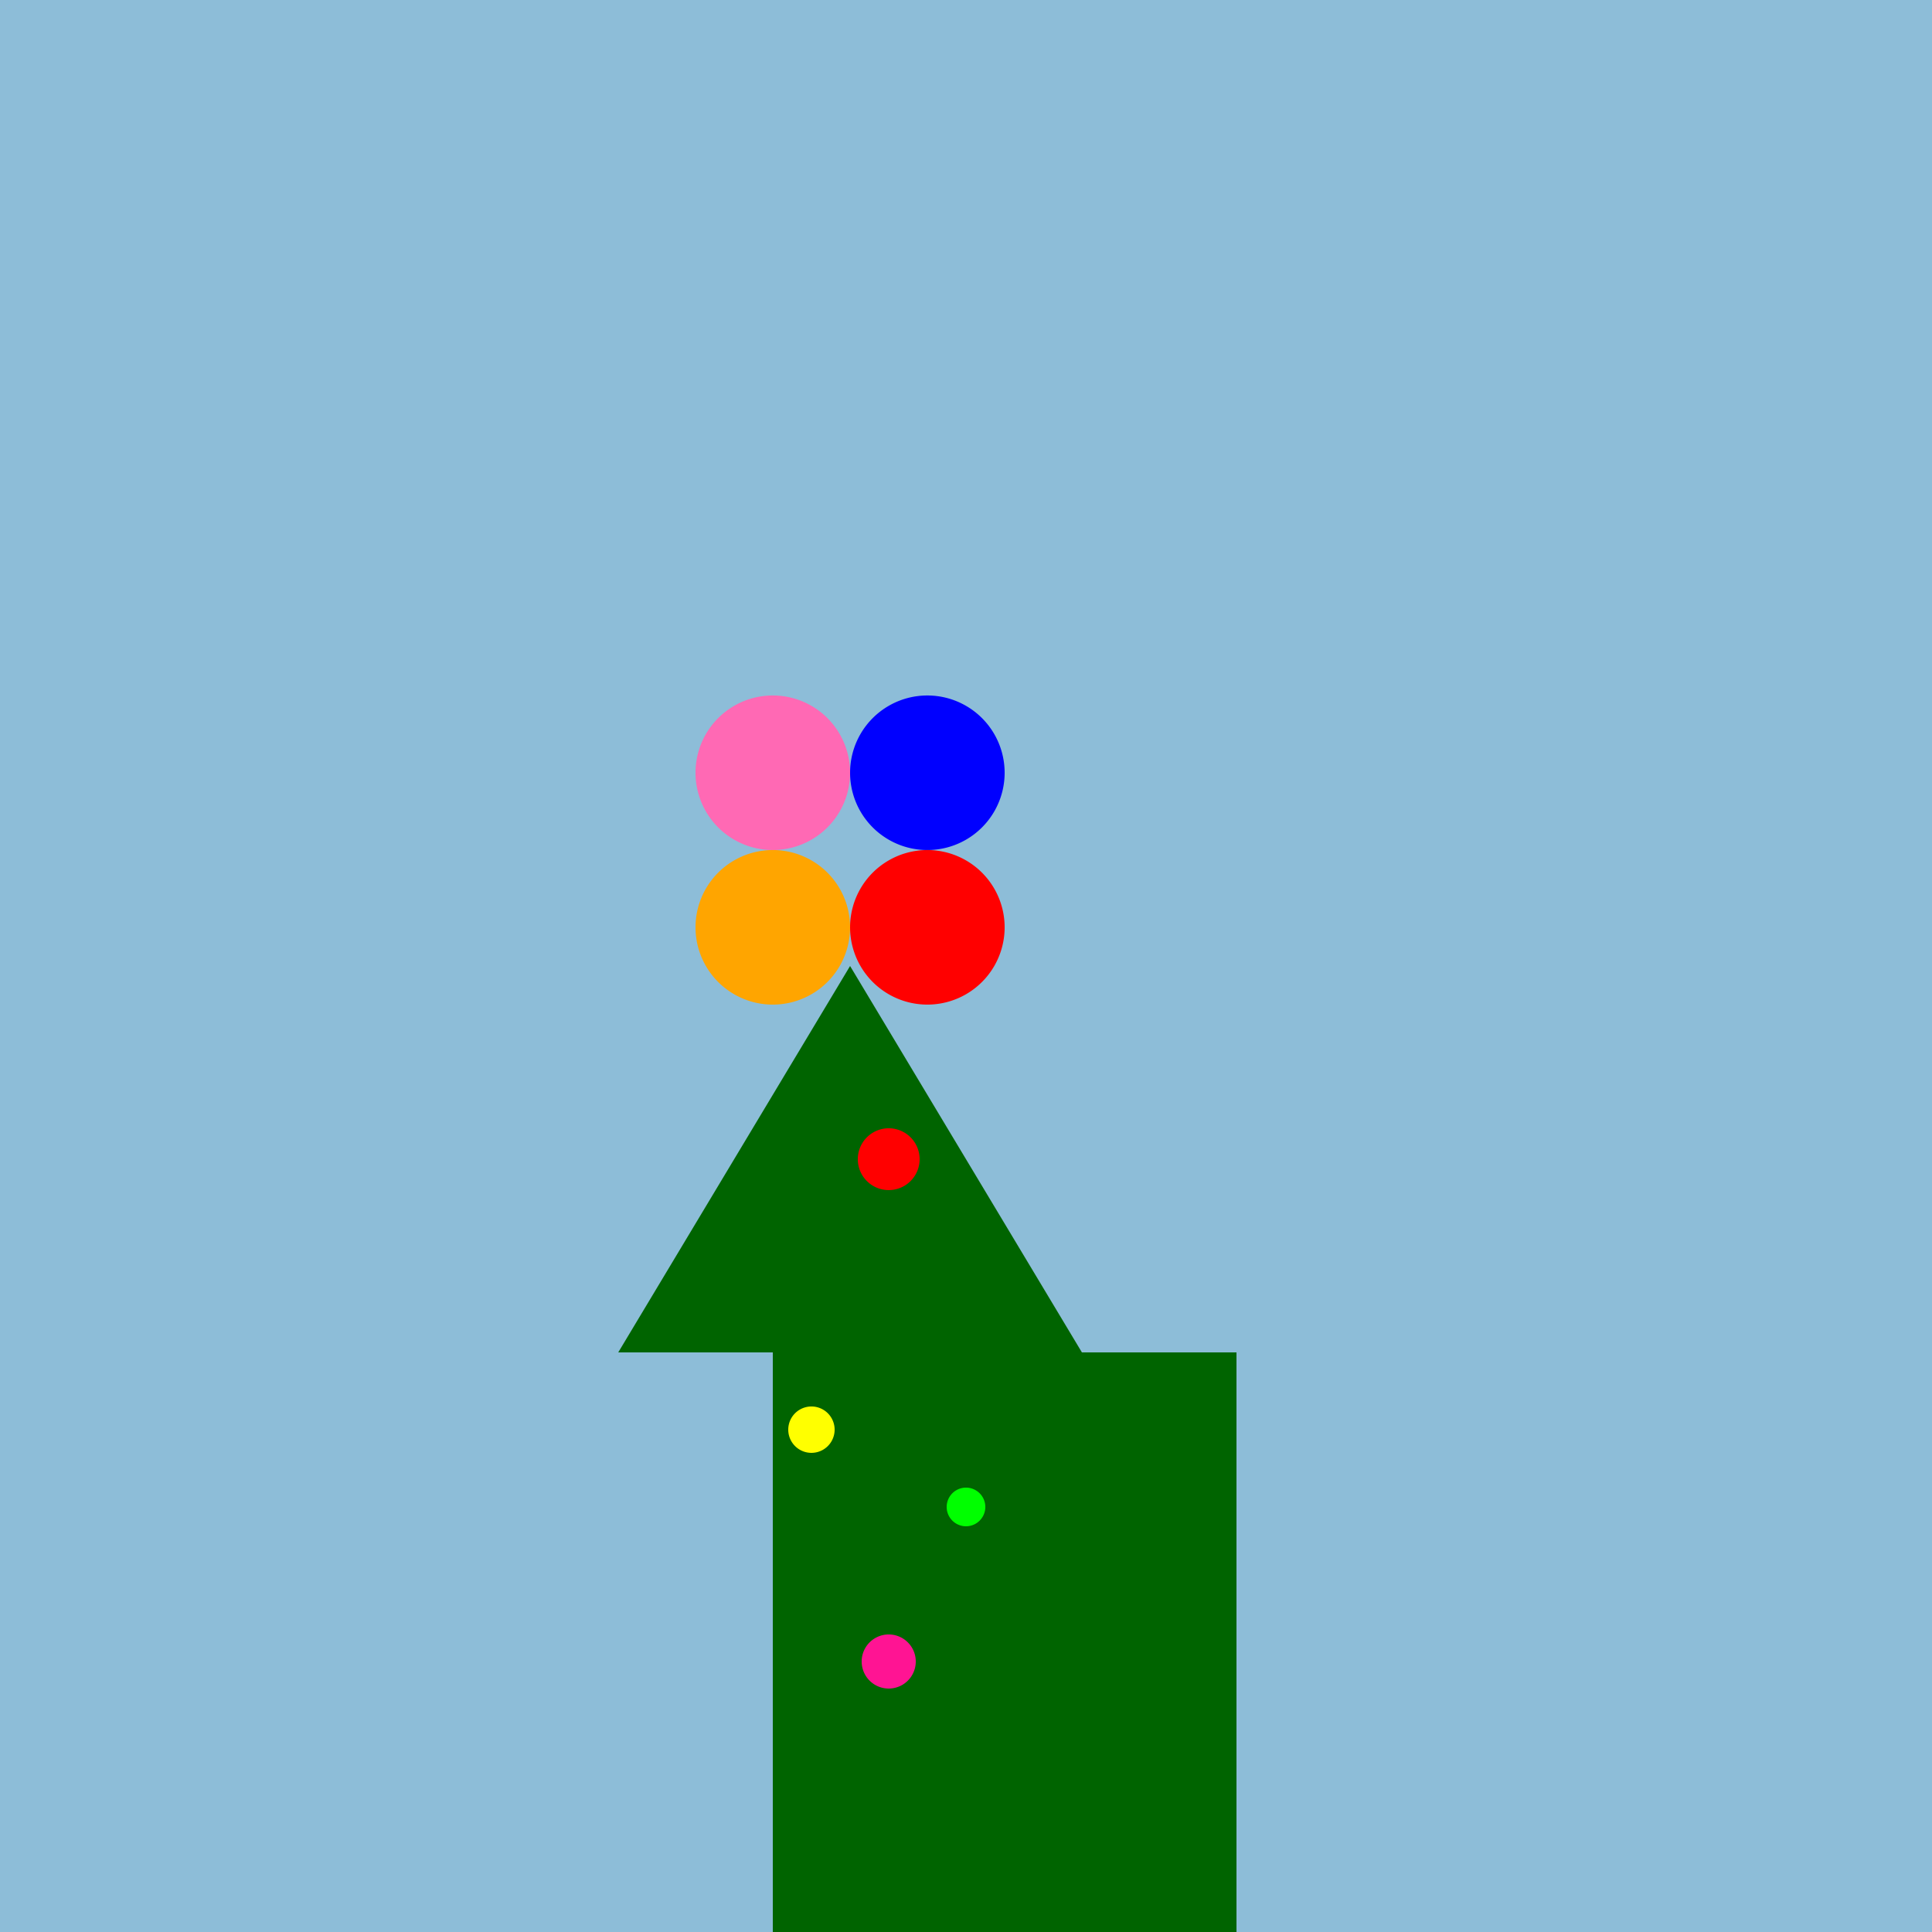
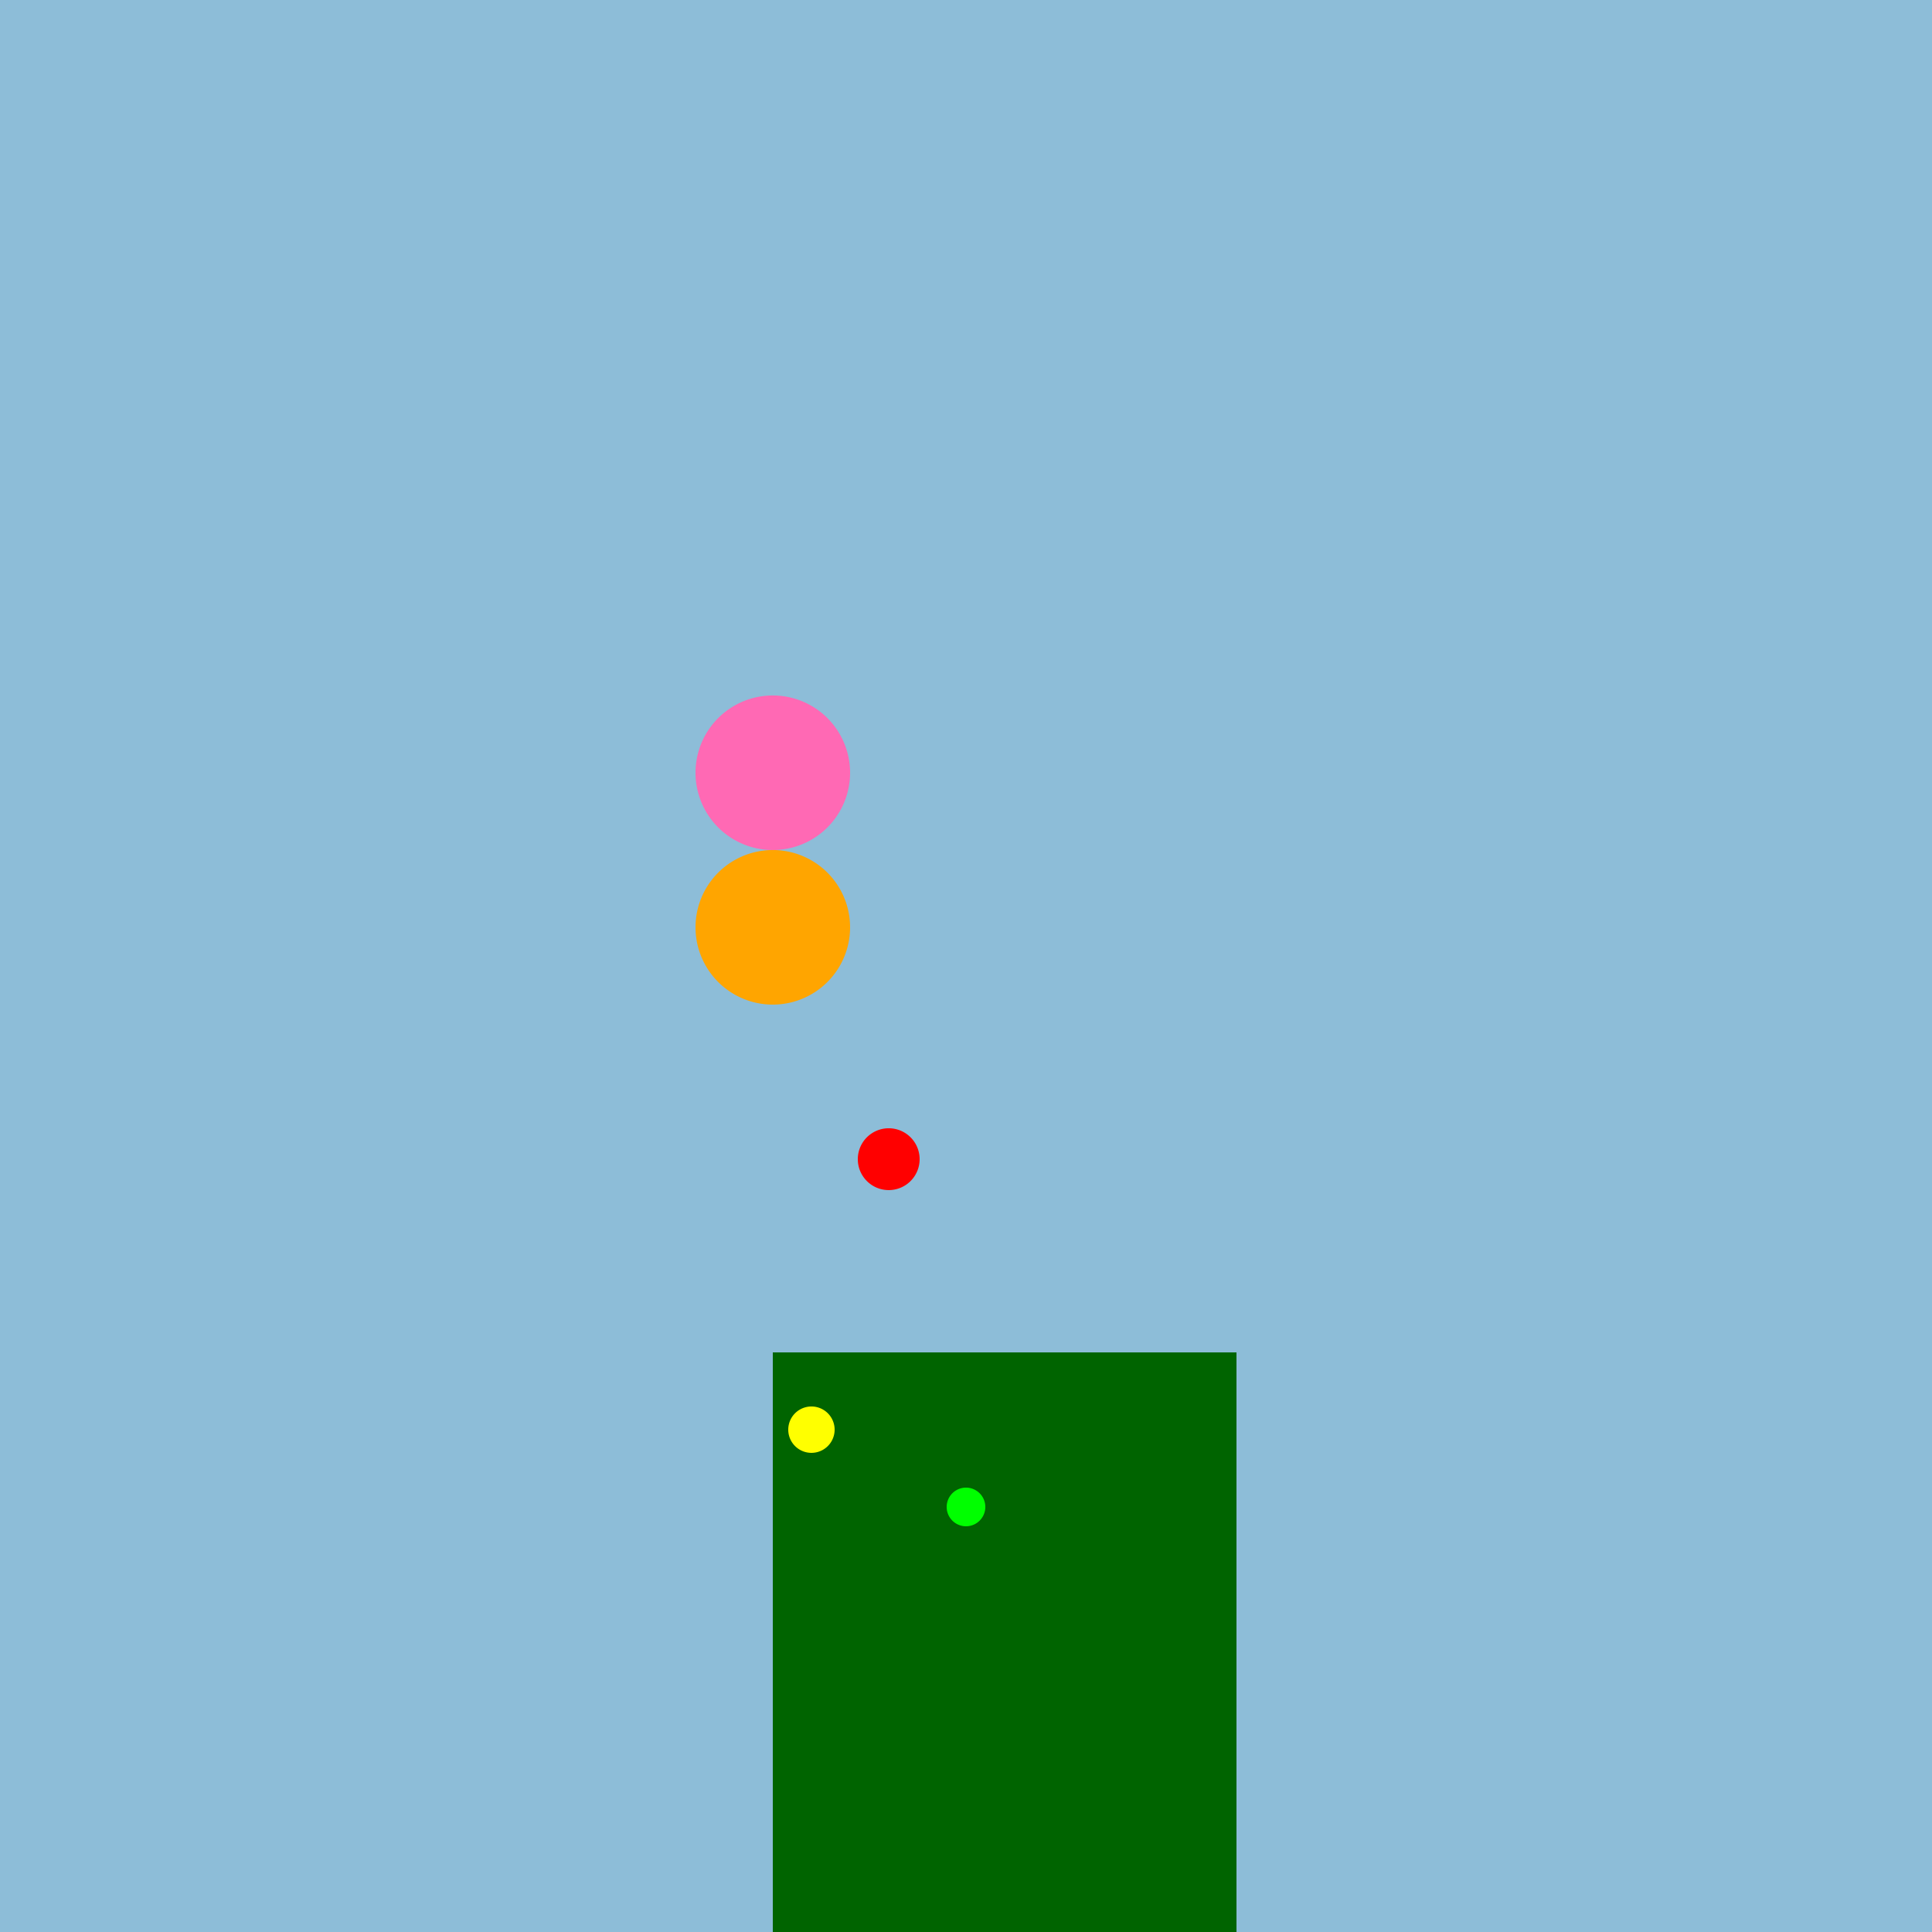
<svg xmlns="http://www.w3.org/2000/svg" width="500" height="500">
  <defs />
  <g>
    <rect fill="#8dbdd8" stroke="none" x="0" y="0" width="512" height="512" />
    <rect fill="#006400" stroke="none" x="200" y="350" width="120" height="200" />
-     <path fill="#006400" stroke="none" paint-order="stroke fill markers" d=" M 160 350 L 280 350 L 220 250 Z" />
+     <path fill="#006400" stroke="none" paint-order="stroke fill markers" d=" M 160 350 L 220 250 Z" />
    <path fill="#ff0000" stroke="none" paint-order="stroke fill markers" d=" M 238 300 A 8 8 0 1 1 238 299.992" />
    <path fill="#ffff00" stroke="none" paint-order="stroke fill markers" d=" M 216 370 A 6 6 0 1 1 216 369.994" />
    <path fill="#00ff00" stroke="none" paint-order="stroke fill markers" d=" M 255 390 A 5 5 0 1 1 255 389.995" />
-     <path fill="#ff1493" stroke="none" paint-order="stroke fill markers" d=" M 237 430 A 7 7 0 1 1 237 429.993" />
    <path fill="#ff69b4" stroke="none" paint-order="stroke fill markers" d=" M 220 200 A 20 20 0 1 1 220 199.98" />
-     <path fill="#0000ff" stroke="none" paint-order="stroke fill markers" d=" M 260 200 A 20 20 0 1 1 260 199.98" />
    <path fill="#ffa500" stroke="none" paint-order="stroke fill markers" d=" M 220 240 A 20 20 0 1 1 220 239.98" />
-     <path fill="#ff0000" stroke="none" paint-order="stroke fill markers" d=" M 260 240 A 20 20 0 1 1 260 239.98" />
  </g>
</svg>